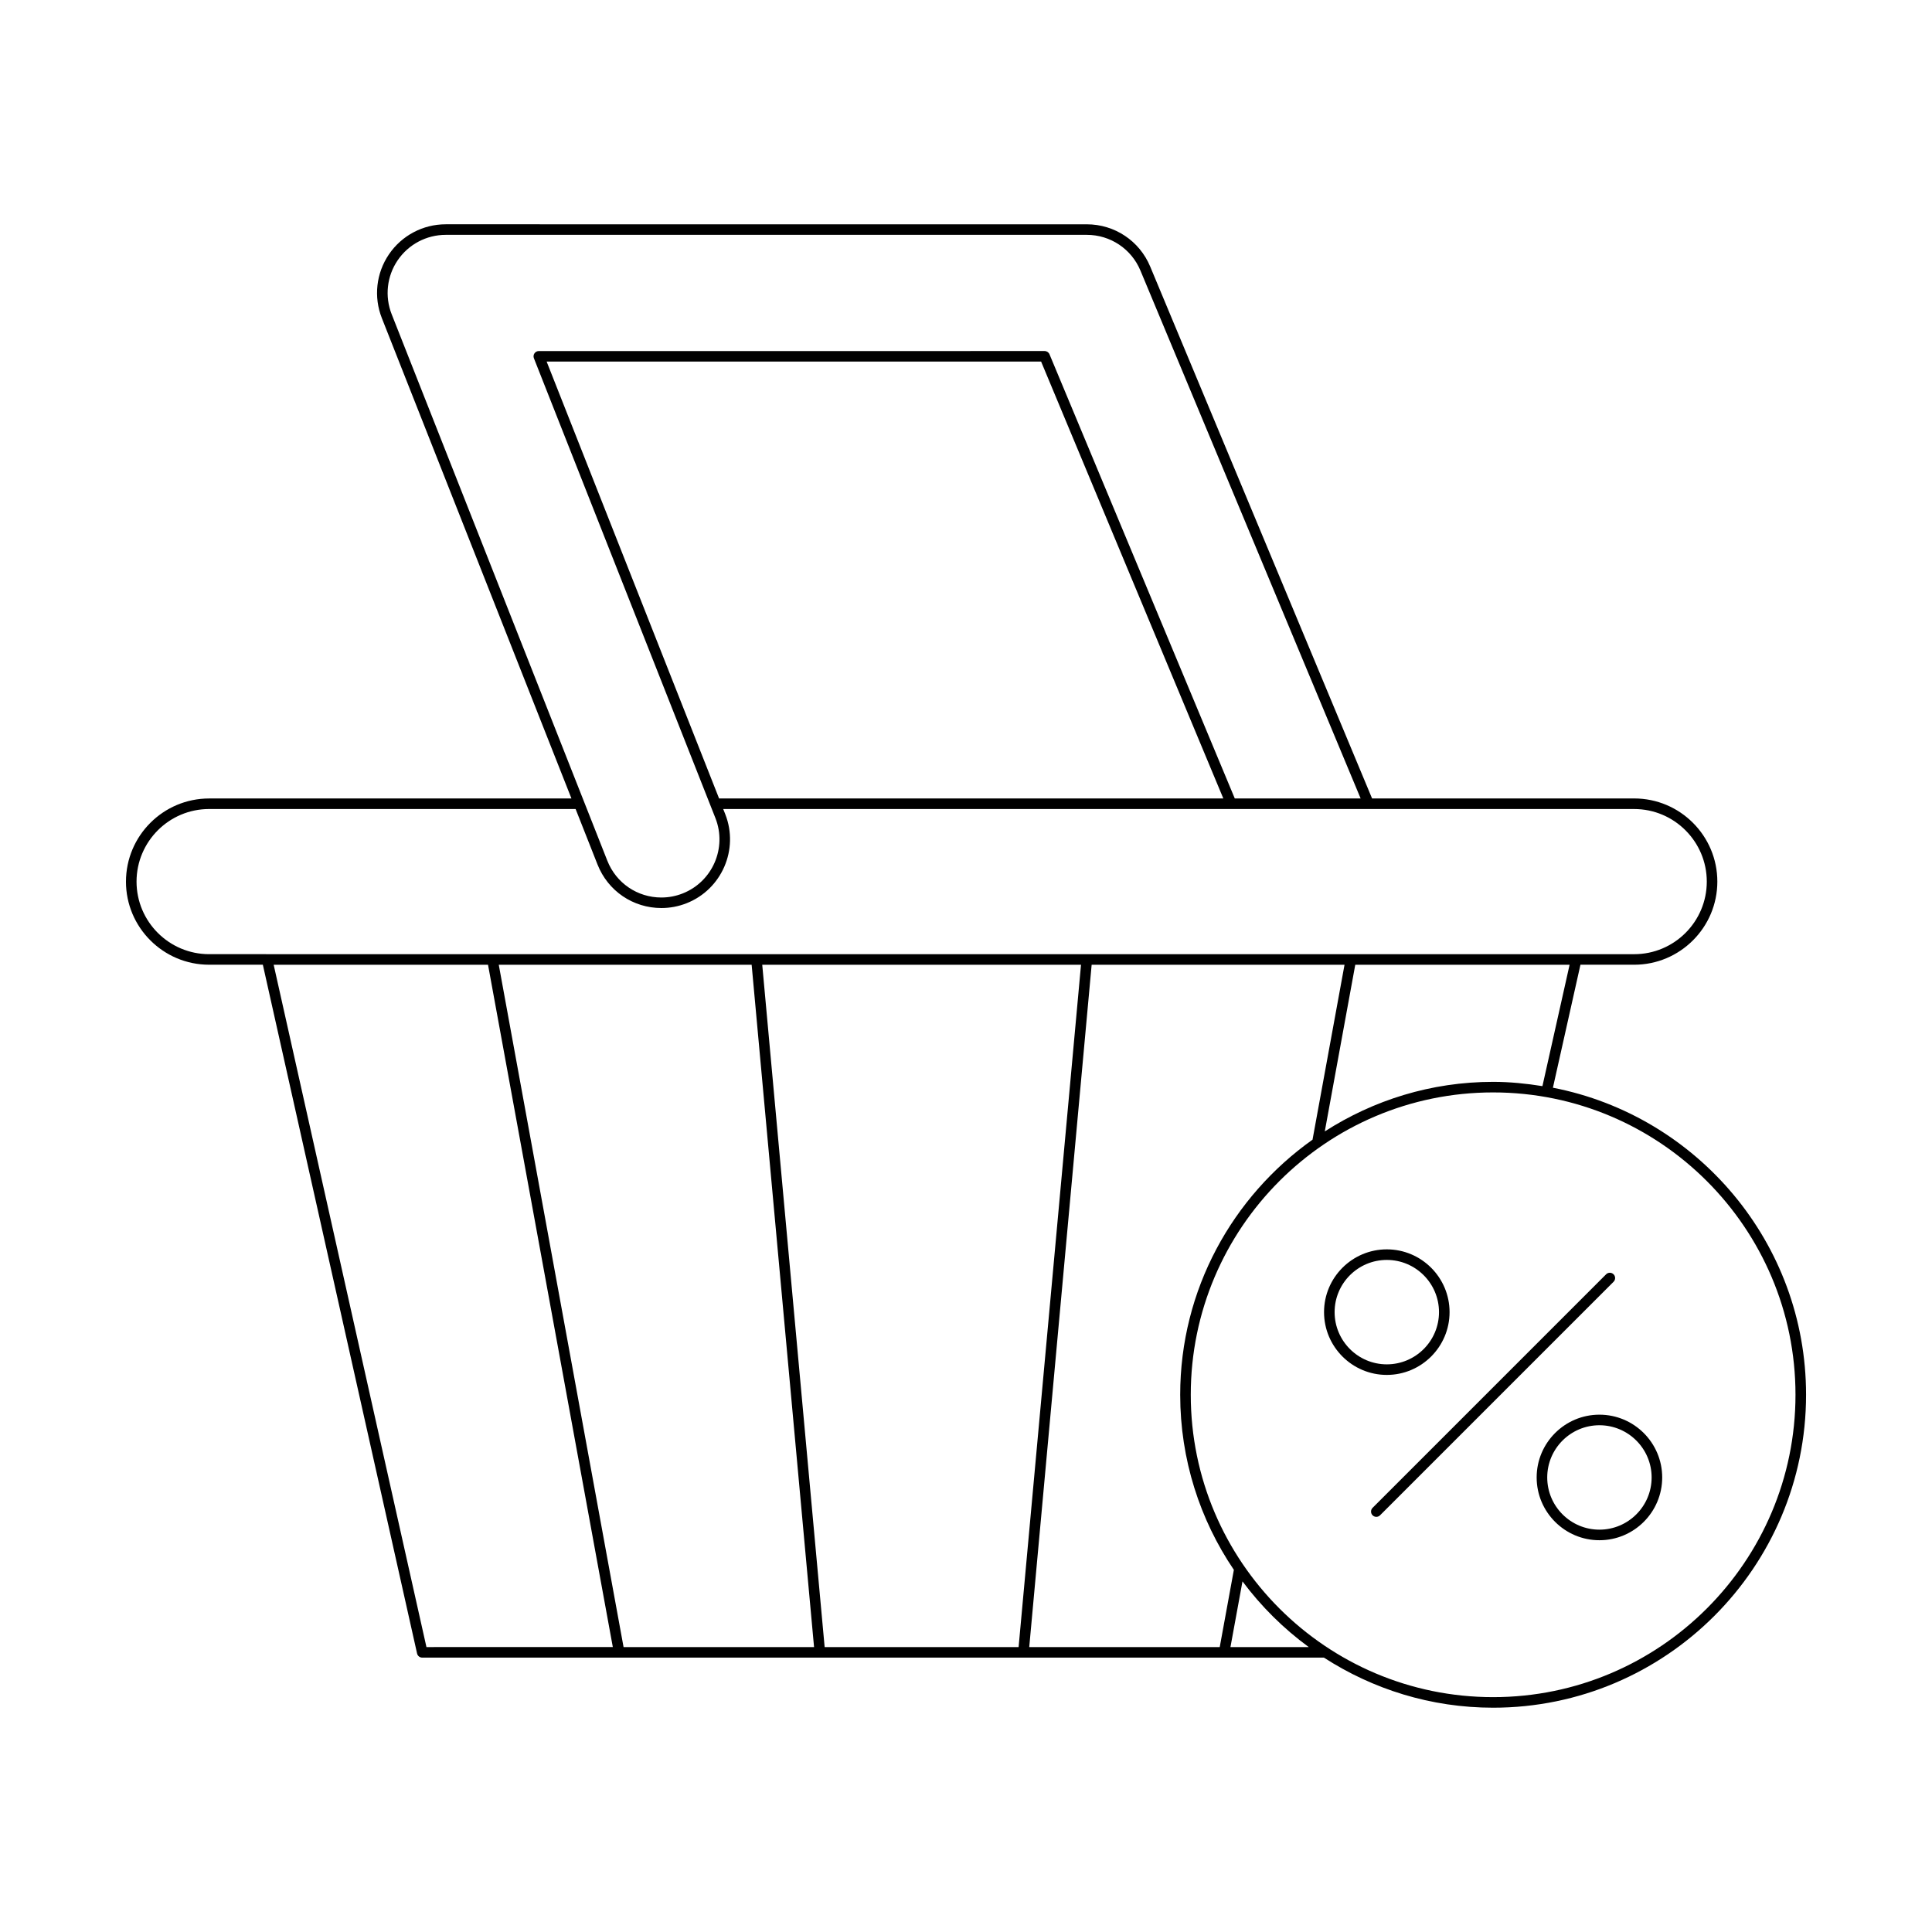
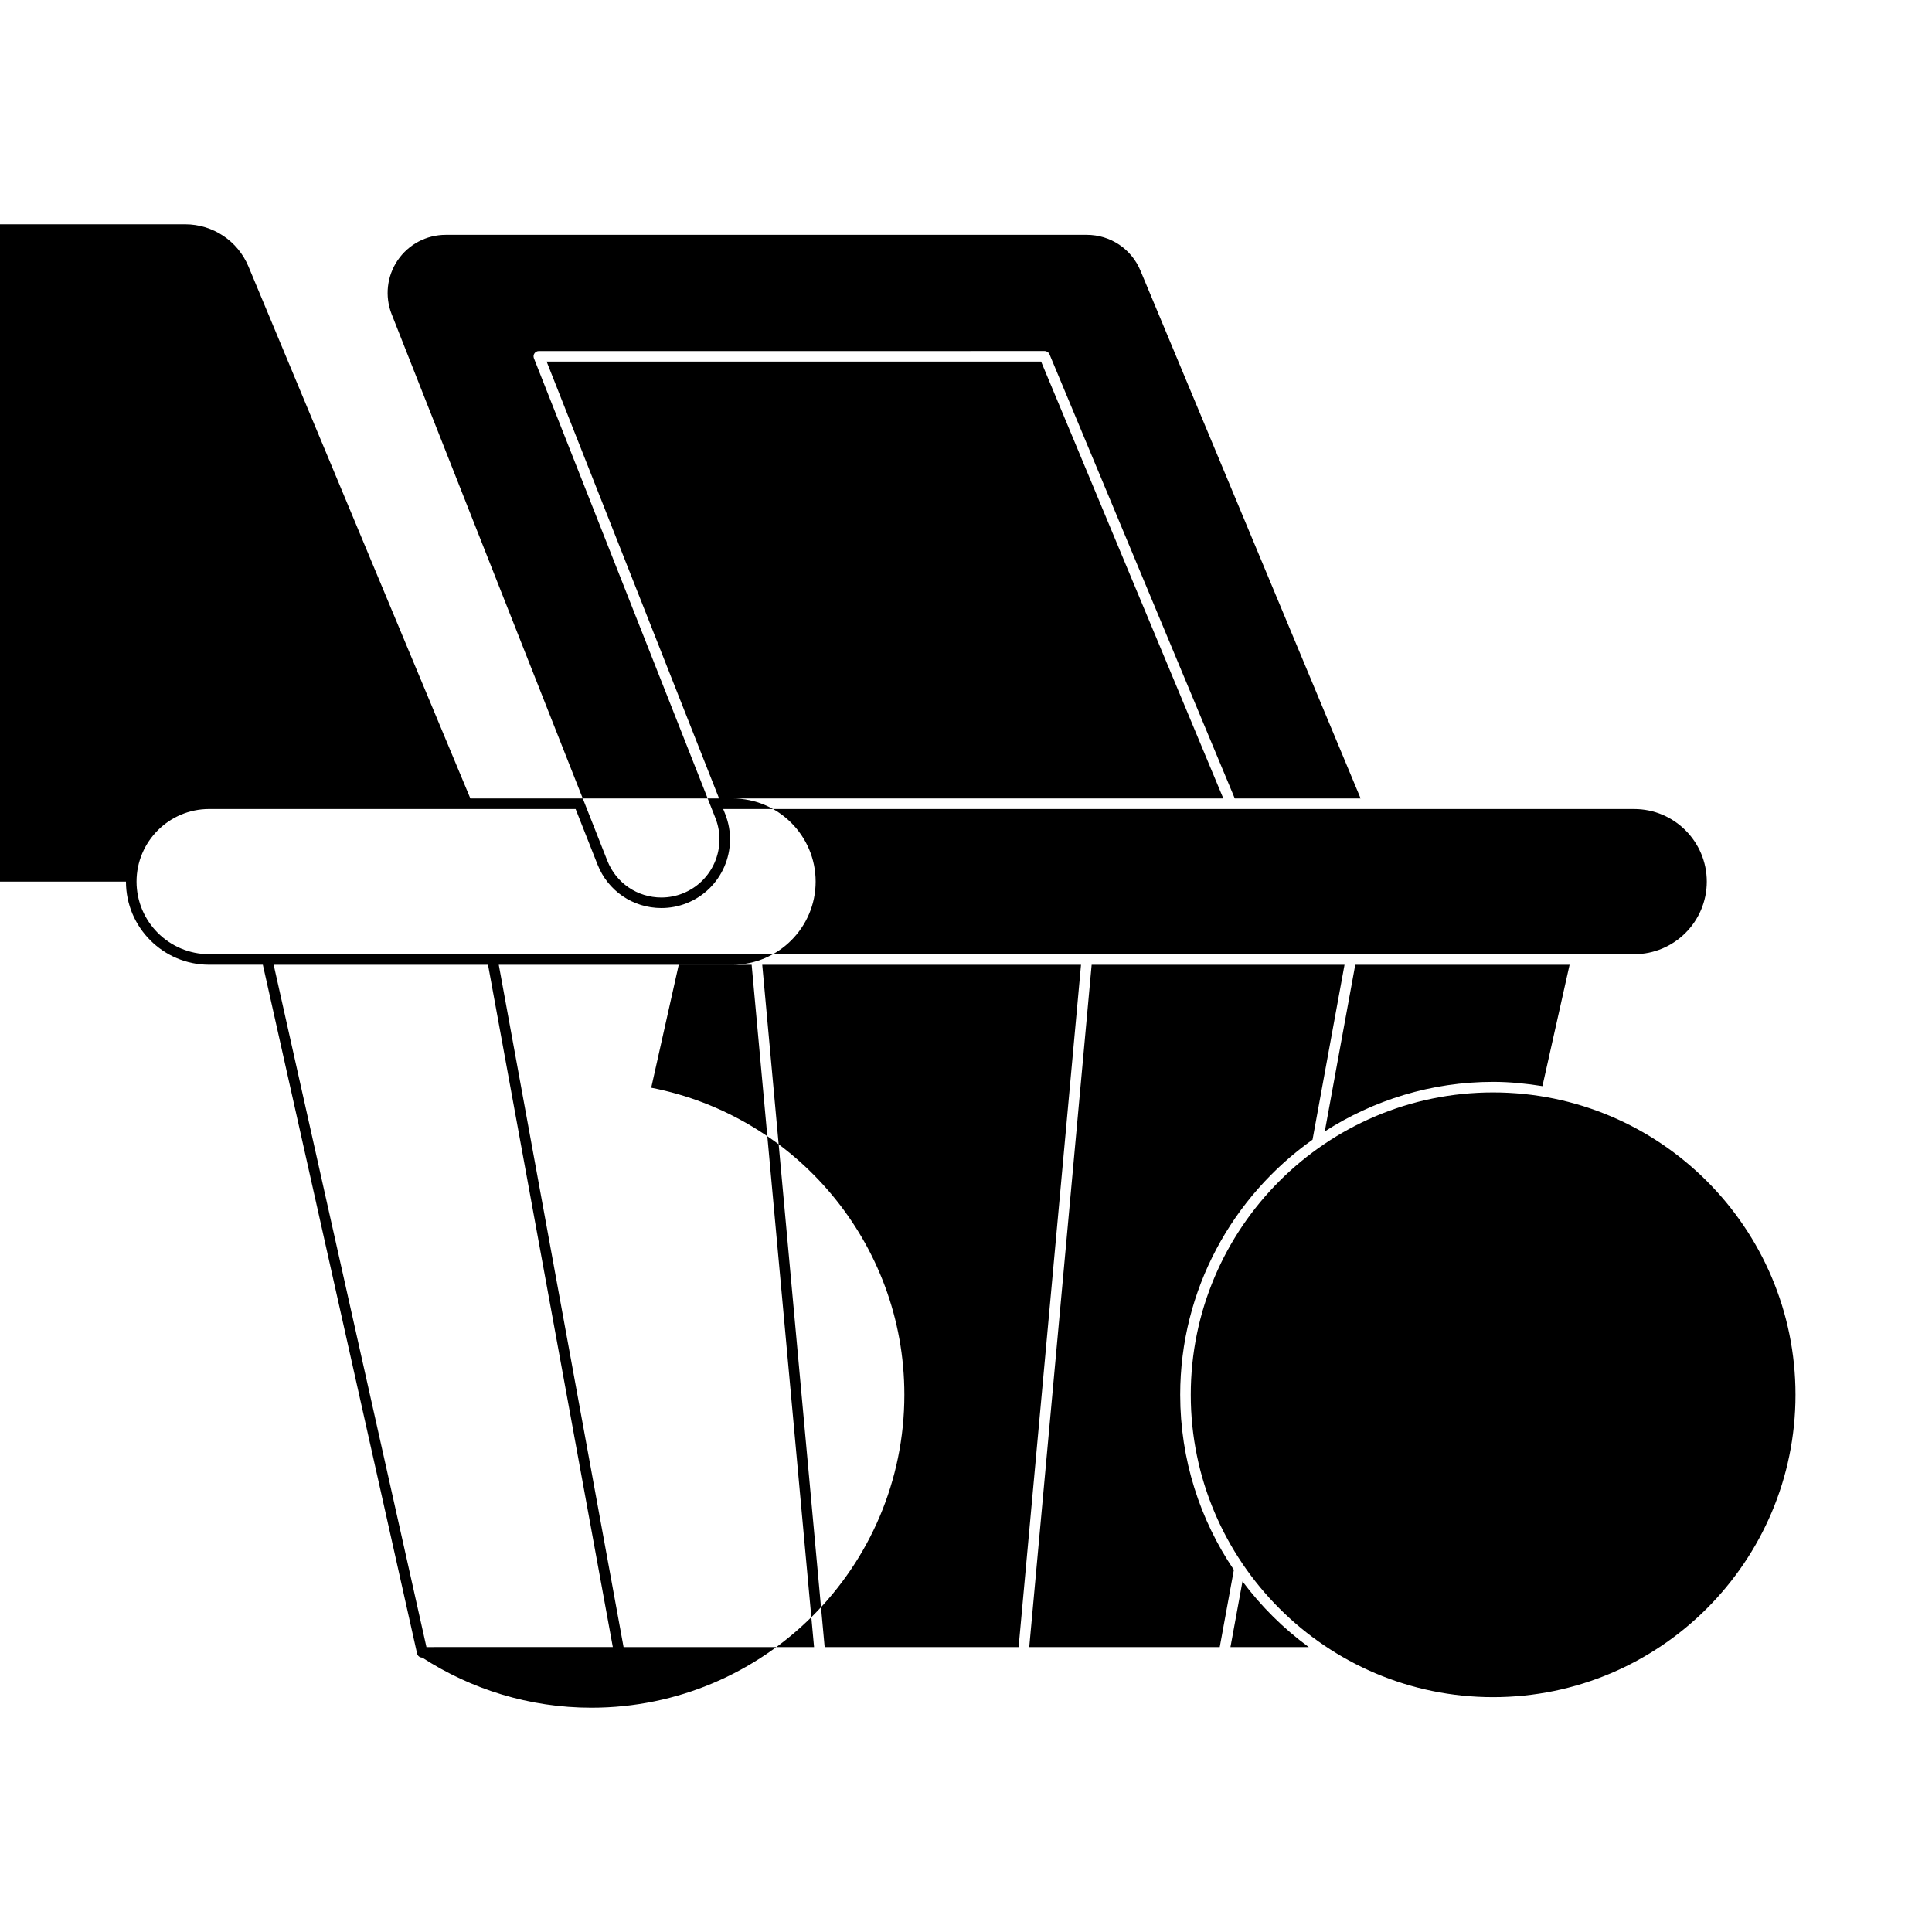
<svg xmlns="http://www.w3.org/2000/svg" fill="#000000" width="800px" height="800px" version="1.1" viewBox="144 144 512 512">
  <g>
-     <path d="m177.38 377.63c0 12.148 9.883 22.031 22.035 22.031h14.242l40.871 182.53c0.145 0.641 0.711 1.094 1.367 1.094h238.96c12.945 8.363 28.316 13.273 44.84 13.273 45.73 0 82.93-37.199 82.93-82.93 0-40.309-28.914-73.953-67.086-81.371l7.297-32.594h14.242c12.148 0 22.035-9.883 22.035-22.031 0-12.152-9.887-22.035-22.035-22.035h-69.465l-58.805-140.97c-2.836-6.797-9.426-11.184-16.789-11.184l-169.9-0.004c-6.031 0-11.652 2.973-15.043 7.961-3.391 4.981-4.094 11.305-1.879 16.914l50.242 127.29h-96.02c-12.152 0-22.035 9.883-22.035 22.035zm79.633 202.86-40.488-180.82 56.805-0.004 33.074 180.82zm52.238 0-33.074-180.82h67.016l16.539 180.82zm53.289 0-16.539-180.82h84.48l-16.539 180.82zm54.219 0 16.539-180.82h67.016l-8.48 46.355c-21.184 15.039-35.07 39.711-35.07 67.609 0 17.172 5.25 33.141 14.223 46.391l-3.746 20.469zm53.324 0 3.188-17.41c4.957 6.644 10.871 12.508 17.559 17.41zm149.74-66.859c0 44.184-35.945 80.129-80.129 80.129s-80.129-35.949-80.129-80.129c-0.004-44.184 35.941-80.129 80.125-80.129 44.188 0 80.133 35.945 80.133 80.129zm-67.062-81.797c-4.269-0.68-8.613-1.133-13.07-1.133-16.426 0-31.715 4.859-44.609 13.133l8.078-44.168h56.801zm-304.96-204.55c-1.871-4.746-1.277-10.098 1.59-14.312 2.871-4.215 7.629-6.734 12.73-6.734h169.9c6.231 0 11.809 3.719 14.207 9.469l58.352 139.89h-33.352l-49.102-117.71c-0.219-0.52-0.727-0.859-1.293-0.859l-134.04 0.004c-0.461 0-0.898 0.23-1.156 0.613-0.262 0.383-0.312 0.871-0.145 1.301l48.098 121.85c3.117 7.898-0.773 16.859-8.668 19.977-1.816 0.715-3.715 1.078-5.648 1.078-6.363 0-11.984-3.828-14.324-9.746zm220.39 128.31h-133.63l-45.695-115.77h131.04zm-171.65 2.801 5.812 14.723c2.762 6.996 9.406 11.52 16.926 11.52 2.285 0 4.531-0.426 6.676-1.273 9.328-3.684 13.922-14.273 10.242-23.605l-0.539-1.359h241.42c10.609 0 19.238 8.633 19.238 19.238s-8.629 19.23-19.238 19.23l-377.66-0.004c-10.605 0-19.234-8.625-19.234-19.23s8.629-19.238 19.234-19.238z" />
-     <path d="m507.75 545.57c0.273 0.273 0.633 0.41 0.988 0.41 0.359 0 0.715-0.137 0.988-0.41l61.887-61.887c0.547-0.547 0.547-1.434 0-1.98-0.547-0.547-1.434-0.547-1.98 0l-61.883 61.887c-0.547 0.547-0.547 1.434 0 1.98z" />
+     <path d="m177.38 377.63c0 12.148 9.883 22.031 22.035 22.031h14.242l40.871 182.53c0.145 0.641 0.711 1.094 1.367 1.094c12.945 8.363 28.316 13.273 44.84 13.273 45.73 0 82.93-37.199 82.93-82.93 0-40.309-28.914-73.953-67.086-81.371l7.297-32.594h14.242c12.148 0 22.035-9.883 22.035-22.031 0-12.152-9.887-22.035-22.035-22.035h-69.465l-58.805-140.97c-2.836-6.797-9.426-11.184-16.789-11.184l-169.9-0.004c-6.031 0-11.652 2.973-15.043 7.961-3.391 4.981-4.094 11.305-1.879 16.914l50.242 127.29h-96.02c-12.152 0-22.035 9.883-22.035 22.035zm79.633 202.86-40.488-180.82 56.805-0.004 33.074 180.82zm52.238 0-33.074-180.82h67.016l16.539 180.82zm53.289 0-16.539-180.82h84.48l-16.539 180.82zm54.219 0 16.539-180.82h67.016l-8.48 46.355c-21.184 15.039-35.07 39.711-35.07 67.609 0 17.172 5.25 33.141 14.223 46.391l-3.746 20.469zm53.324 0 3.188-17.41c4.957 6.644 10.871 12.508 17.559 17.41zm149.74-66.859c0 44.184-35.945 80.129-80.129 80.129s-80.129-35.949-80.129-80.129c-0.004-44.184 35.941-80.129 80.125-80.129 44.188 0 80.133 35.945 80.133 80.129zm-67.062-81.797c-4.269-0.68-8.613-1.133-13.07-1.133-16.426 0-31.715 4.859-44.609 13.133l8.078-44.168h56.801zm-304.96-204.55c-1.871-4.746-1.277-10.098 1.59-14.312 2.871-4.215 7.629-6.734 12.73-6.734h169.9c6.231 0 11.809 3.719 14.207 9.469l58.352 139.89h-33.352l-49.102-117.71c-0.219-0.52-0.727-0.859-1.293-0.859l-134.04 0.004c-0.461 0-0.898 0.23-1.156 0.613-0.262 0.383-0.312 0.871-0.145 1.301l48.098 121.85c3.117 7.898-0.773 16.859-8.668 19.977-1.816 0.715-3.715 1.078-5.648 1.078-6.363 0-11.984-3.828-14.324-9.746zm220.39 128.31h-133.63l-45.695-115.77h131.04zm-171.65 2.801 5.812 14.723c2.762 6.996 9.406 11.52 16.926 11.52 2.285 0 4.531-0.426 6.676-1.273 9.328-3.684 13.922-14.273 10.242-23.605l-0.539-1.359h241.42c10.609 0 19.238 8.633 19.238 19.238s-8.629 19.23-19.238 19.23l-377.66-0.004c-10.605 0-19.234-8.625-19.234-19.23s8.629-19.238 19.234-19.238z" />
    <path d="m528.15 491.73c0-9.172-7.461-16.637-16.633-16.637s-16.633 7.461-16.633 16.637c0 9.172 7.461 16.637 16.633 16.637 9.172-0.004 16.633-7.465 16.633-16.637zm-30.465 0c0-7.633 6.203-13.836 13.832-13.836s13.832 6.203 13.832 13.836c0 7.633-6.203 13.836-13.832 13.836s-13.832-6.207-13.832-13.836z" />
-     <path d="m551.23 535.54c0 9.172 7.461 16.637 16.633 16.637s16.637-7.461 16.637-16.637c0-9.172-7.461-16.637-16.637-16.637-9.172 0-16.633 7.461-16.633 16.637zm30.469 0c0 7.633-6.207 13.836-13.836 13.836-7.629 0-13.832-6.203-13.832-13.836 0-7.633 6.203-13.836 13.832-13.836 7.625 0 13.836 6.203 13.836 13.836z" />
  </g>
</svg>